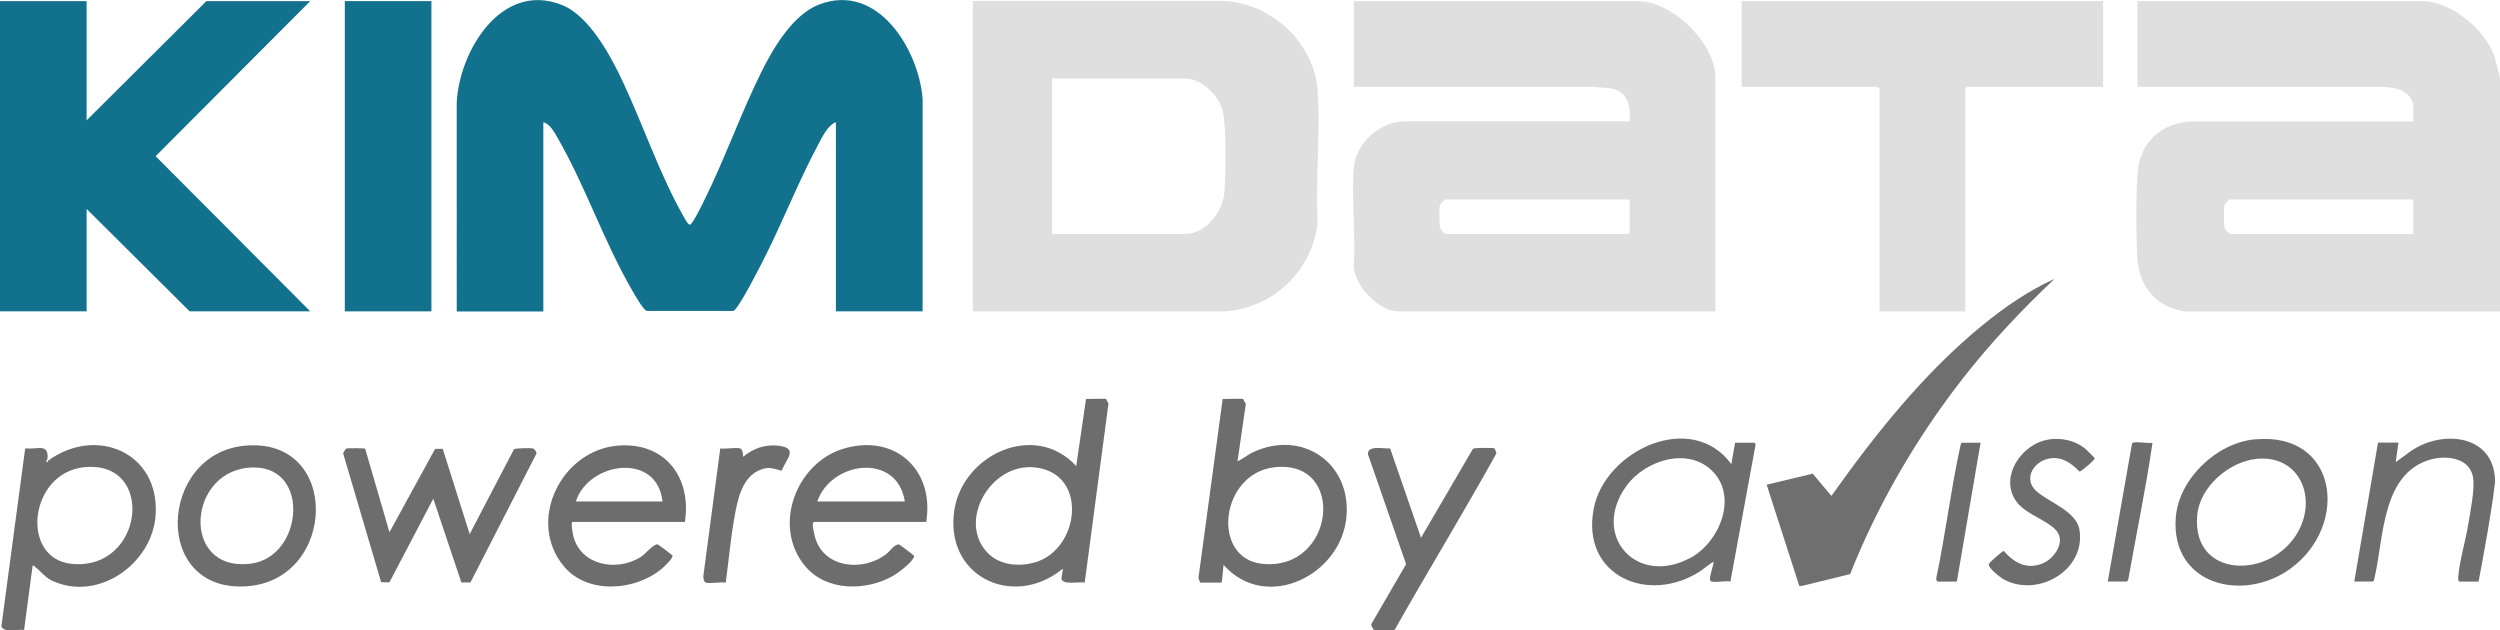
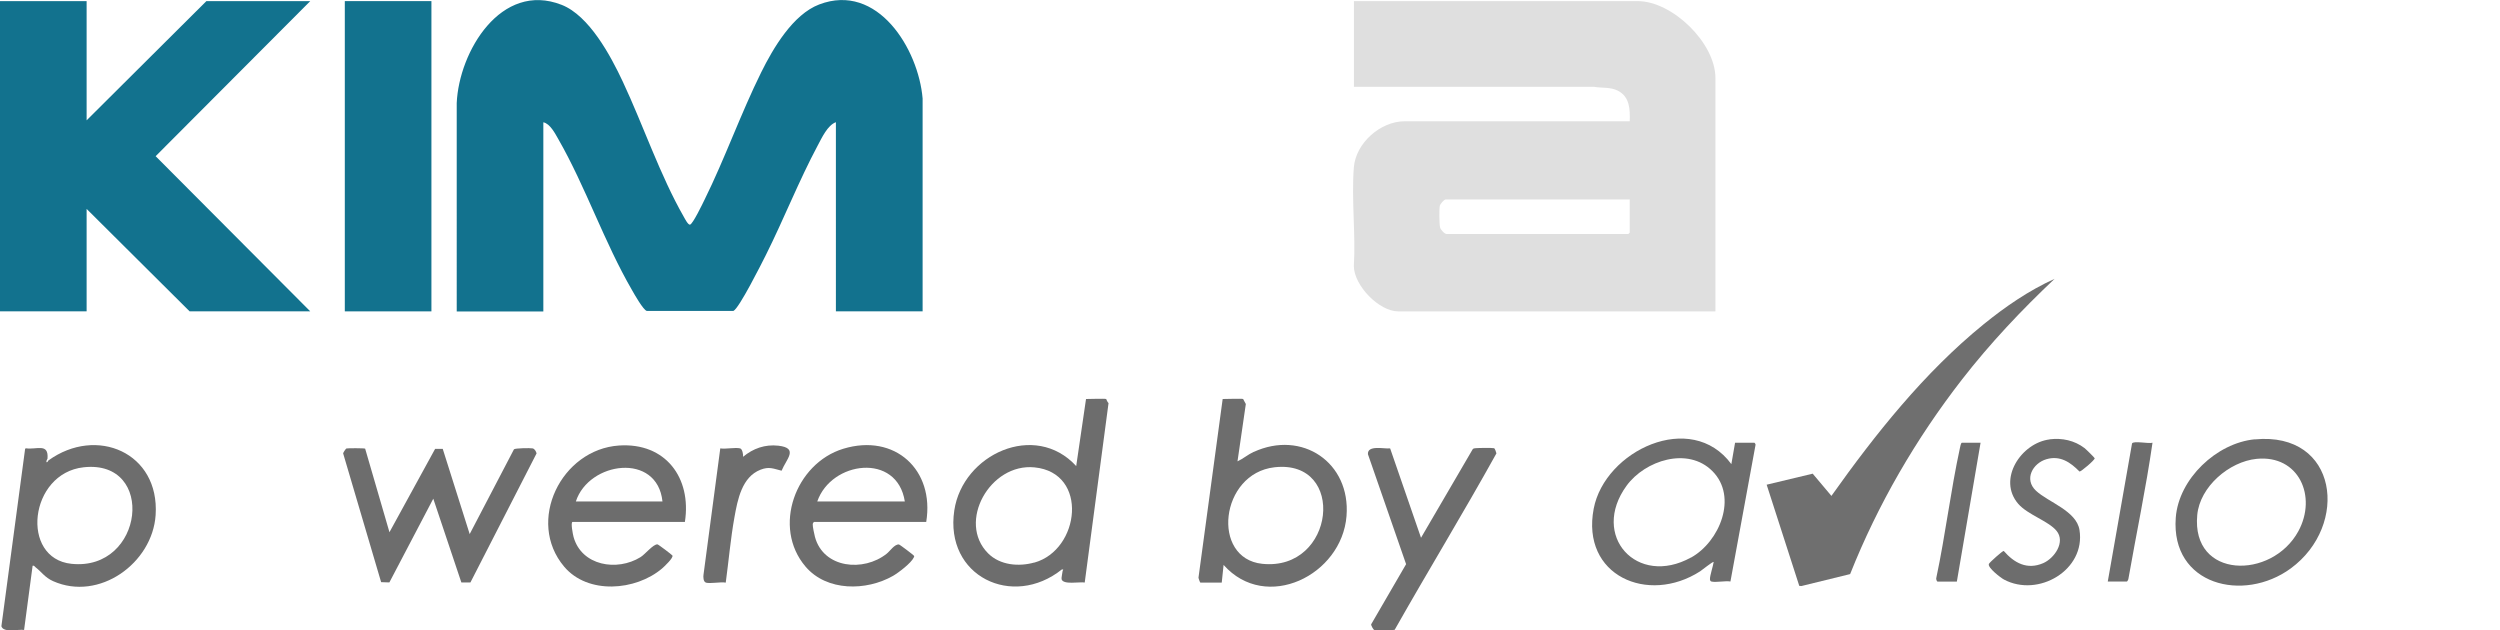
<svg xmlns="http://www.w3.org/2000/svg" xmlns:ns1="http://www.inkscape.org/namespaces/inkscape" xmlns:ns2="http://sodipodi.sourceforge.net/DTD/sodipodi-0.dtd" version="1.1" viewBox="0 0 269.86 68.04">
  <g id="svg1" ns1:version="1.3.1 (91b66b0783, 2023-11-16)" ns2:docname="Logo_KIM_Avision_300X300.svg">
    <ns2:namedview id="namedview1" bordercolor="#000000" borderopacity="0.25" ns1:current-layer="layer1" ns1:cx="219.44893" ns1:cy="177.42171" ns1:deskcolor="#d1d1d1" ns1:document-units="mm" ns1:pagecheckerboard="0" ns1:pageopacity="0.0" ns1:showpageshadow="2" ns1:window-height="1027" ns1:window-maximized="1" ns1:window-width="1920" ns1:window-x="1912" ns1:window-y="-8" ns1:zoom="2.0938813" pagecolor="#ffffff" />
    <g id="layer1" ns1:groupmode="layer" ns1:label="Ebene 1">
      <g>
        <polygon points="0 .12 9.35 .12 9.35 12.99 22.28 .12 33.49 .12 16.8 16.86 33.49 33.61 20.47 33.61 9.35 22.55 9.35 33.61 0 33.61 0 .12" fill="#12728e" />
        <path d="M99.58,33.61h-9.35V13.19c-.9.33-1.51,1.67-1.96,2.51-2.02,3.78-3.66,7.95-5.59,11.81-.45.9-2.91,5.8-3.51,6.05h-9.36c-.38-.11-1.33-1.79-1.58-2.23-3.01-5.19-5.01-11.15-7.95-16.29-.36-.63-.9-1.69-1.63-1.84v20.42h-9.35V11.13c.24-5.55,4.78-13.17,11.32-10.61,2.99,1.17,5.3,5.51,6.6,8.28,2.22,4.73,4.02,10.11,6.6,14.62.11.19.45.87.66.83.3-.05,1.36-2.26,1.56-2.67,2.22-4.49,3.92-9.32,6.13-13.78,1.29-2.6,3.42-6.24,6.26-7.32,6.3-2.4,10.71,4.81,11.16,10.15v22.99Z" fill="#12728e" />
-         <path d="M227.02.12v9.25h-14.74s-.15.14-.15.15v24.09h-9.25V9.47c-.13.05-.3-.1-.35-.1h-14.53V.12h39.03Z" fill="#dfdfdf" />
        <rect x="37.22" y=".12" width="9.35" height="33.49" fill="#12728e" />
        <path d="M221.79,30.09c-3.59,3.39-6.97,6.97-10,10.87-4.97,6.4-9.08,13.47-12.08,21.01l-5.26,1.29-.23-.02-3.52-10.92,4.97-1.19,2.02,2.4c4.74-6.67,10.02-13.31,16.4-18.5,2.35-1.91,4.92-3.68,7.69-4.93Z" fill="#6f6f6f" />
        <path d="M39.41,48.41l2.63,9.04,4.93-9h.82s2.91,9.2,2.91,9.2l4.78-9.15c.15-.13,1.74-.15,2.01-.1.22.04.38.33.43.54l-7.14,13.93h-.98s-3.03-9.04-3.03-9.04l-4.74,9.04-.89-.03-4.1-13.9c0-.09.3-.52.35-.53.14-.04,1.94-.04,2.03.02Z" fill="#6d6d6d" />
-         <path d="M267.55,62.78h-2.06c-.15,0-.15-.31-.14-.44.1-1.63.79-3.96,1.07-5.68.22-1.36.76-3.92.52-5.19-.39-2.07-2.87-2.34-4.56-1.87-5.26,1.48-5.05,8.3-6.04,12.67-.02.1-.09.5-.2.5h-2.01l2.56-14.99h2.21l-.3,2.11,1.6-1.17c3.41-2.4,9.1-1.84,9.13,3.28-.43,3.61-1.12,7.2-1.78,10.77Z" fill="#6d6d6d" />
        <path d="M150.06,48.41l3.33,9.64,5.58-9.56c.08-.1.19-.09.3-.11.29-.03,1.78-.05,2,0,.1.02.23.43.26.56-3.55,6.4-7.37,12.66-10.98,19.04-.1.06-2.05.06-2.22.02-.07-.02-.35-.49-.32-.61l3.77-6.49-4.12-11.87c-.07-1.03,1.77-.55,2.4-.63Z" fill="#6d6d6d" />
        <path d="M221.26,47.42c1.34-.16,2.66.12,3.74.94.15.11,1.09,1.03,1.11,1.11.03.17-1.48,1.46-1.64,1.43-.99-1.01-2.1-1.76-3.57-1.33s-2.45,2.16-1.13,3.4,4.38,2.17,4.7,4.25c.68,4.31-4.45,7.31-8.15,5.34-.33-.17-1.81-1.3-1.63-1.69.08-.17,1.48-1.42,1.6-1.4,1.13,1.3,2.53,2.07,4.26,1.32,1.2-.52,2.44-2.28,1.44-3.49-.87-1.06-3.1-1.73-4.13-2.91-2.29-2.65.32-6.59,3.4-6.96Z" fill="#6d6d6d" />
        <path d="M76.19,62.88c-.27-.08-.29-.61-.25-.85l1.81-13.63c.59.1,1.61-.13,2.14,0,.25.06.35.68.32.91,1.09-.91,2.38-1.36,3.81-1.2,2.24.26.84,1.47.35,2.7-.9-.22-1.34-.47-2.27-.11-2.02.78-2.48,3.24-2.82,5.13-.42,2.33-.62,4.71-.94,7.06-.57-.1-1.67.14-2.16,0Z" fill="#6d6d6d" />
        <path d="M227.52,62.78l2.62-14.91c.15-.32,1.81.05,2.21-.08-.71,4.93-1.75,9.83-2.61,14.74-.02.07-.11.24-.16.24h-2.06Z" fill="#6d6d6d" />
        <path d="M211.22,62.78h-2.06c-.11,0-.2-.32-.14-.44.98-4.62,1.54-9.35,2.54-13.97.03-.12.1-.58.22-.58h2.01l-2.56,14.99Z" fill="#6d6d6d" />
-         <path d="M269.26,6.1c-.94-2.89-4.72-5.98-7.8-5.98h-30.73v9.25h26.5c.28,0,1.12.11,1.42.19.5.12,1.19.5,1.49.93.07.1.36.68.36.75v1.86h-23.79c-3.4.1-5.77,2.26-5.98,5.68-.17,2.64-.17,6.53,0,9.16.2,3.07,2.09,5.28,5.19,5.68h33.95s0-25.14,0-25.14l-.6-2.37ZM260.51,25.26h-19.66c-.23,0-.64-.45-.71-.7-.09-.36-.11-1.98-.03-2.35.05-.2.46-.68.63-.68h19.76v3.72Z" fill="#dfdfdf" />
        <path d="M176.78.12h-30.63v9.25h25.9c.9.16,1.75,0,2.59.42,1.29.66,1.32,2.02,1.28,3.3h-24.29c-2.62,0-5.28,2.35-5.49,4.98-.27,3.43.21,7.2,0,10.67.03,2.09,2.72,4.87,4.78,4.87h34.25V8.42c0-3.78-4.64-8.3-8.4-8.3ZM175.92,25.11s-.14.15-.15.15h-19.61c-.23,0-.64-.45-.71-.7-.09-.36-.11-1.98-.03-2.35.05-.2.46-.68.63-.68h19.87v3.57Z" fill="#dfdfdf" />
-         <path d="M142.23,9.82c-.33-5.15-4.91-9.41-10.01-9.71h-27.21v33.5h27.21c5.19-.34,9.48-4.41,10.01-9.6-.23-4.65.3-9.58,0-14.19ZM132.17,20.69c-.16,2.15-1.96,4.57-4.28,4.57h-14.33V8.47h14.33c1.82,0,3.7,1.84,4.11,3.54.39,1.64.31,6.85.17,8.69Z" fill="#dfdfdf" />
        <path d="M119.39,43.07c-.09-.06-1.85,0-2.16,0l-1.06,7.24c-4.45-4.86-12.25-1.28-13.16,4.79-1.06,7.11,6.29,10.62,11.61,6.37.27-.02.09.06.08.18-.02.21-.14.73-.11.86.15.65,1.96.27,2.5.37l2.57-19.37c-.12-.08-.24-.43-.26-.45ZM111.65,60.72c-1.68.47-3.7.3-4.99-.99-3.37-3.37.21-9.76,5.01-9.28,5.87.58,4.91,8.9-.02,10.28Z" fill="#6d6d6d" />
        <path d="M135.32,48.78c-.61.28-1.13.74-1.74,1.02l.9-6.19c-.07-.09-.27-.53-.29-.54-.09-.06-1.89,0-2.21,0l-2.61,19.28c0,.09.17.54.2.54h2.31l.2-1.91c4.58,5.16,12.77,1.11,13.27-5.28.46-5.78-4.81-9.32-10.03-6.91ZM136.25,60.86c-5.55-.58-4.56-9.75,1.32-10.42,7.82-.89,6.56,11.24-1.32,10.42Z" fill="#6d6d6d" />
        <path d="M5.23,49.7c-.05.04-.08.21-.2.2-.08-.16.1-.35.1-.4.13-1.72-1.17-.93-2.35-1.11l-.07.07L.15,67.6c.23.74,1.81.3,2.45.4l.92-6.93c.17-.05.2.07.3.15.69.53,1,1.1,1.91,1.51,4.97,2.22,10.73-1.94,11.07-7.14.44-6.73-6.38-9.64-11.57-5.89ZM7.71,60.86c-5.56-.58-4.57-9.78,1.32-10.42,7.85-.86,6.52,11.24-1.32,10.42Z" fill="#6d6d6d" />
        <path d="M61.81,56.34h12.12c.74-4.77-2.1-8.58-7.1-8.25-6.24.41-10.07,8.18-5.93,13.08,2.56,3.03,7.71,2.61,10.56.2.22-.19,1.27-1.17,1.12-1.41-.05-.08-1.51-1.19-1.61-1.2-.46-.03-1.34,1.08-1.83,1.38-2.53,1.57-6.37.94-7.23-2.19-.06-.21-.34-1.61-.1-1.61ZM71.51,54.13h-9.35c1.4-4.32,8.79-5.34,9.35,0Z" fill="#6d6d6d" />
        <path d="M87.86,56.34h12.12c.92-5.63-3.39-9.59-8.95-7.9-5.16,1.57-7.71,8.47-4.07,12.73,2.29,2.68,6.55,2.64,9.44.99.59-.34,1.97-1.39,2.24-1.99.04-.09.07-.1,0-.2-.06-.08-1.51-1.19-1.61-1.2-.48-.03-.96.72-1.32,1-2.48,1.98-6.81,1.6-7.74-1.81-.07-.25-.26-1.17-.24-1.37,0-.09.08-.24.15-.24ZM97.67,54.13h-9.45c1.5-4.36,8.62-5.32,9.45,0Z" fill="#6d6d6d" />
        <path d="M189.35,47.79h-2.06l-.4,2.31c-4.33-5.88-13.66-1.46-14.86,4.81-1.38,7.23,5.86,10.38,11.49,6.76.18-.11,1.38-1.09,1.46-1.01-.06.45-.42,1.49-.4,1.87,0,.1.06.22.15.24.46.13,1.53-.1,2.06,0l2.71-14.75c.02-.08-.1-.24-.15-.24ZM182.53,60.18c-5.83,3.22-10.88-2.36-6.95-7.75,1.99-2.73,6.61-4.24,9.26-1.58,2.78,2.78.78,7.63-2.31,9.34Z" fill="#6d6d6d" />
-         <path d="M26.33,48.12c-9.22.94-9.96,15.94.37,15.16,9.71-.73,10.14-16.23-.37-15.16ZM27.08,60.84c-7.71.98-6.87-10.39.33-10.38,6.14,0,5.26,9.67-.33,10.38Z" fill="#6d6d6d" />
        <path d="M243.39,47.42c-4.13.4-8.22,4.27-8.53,8.47-.54,7.28,7.31,9.2,12.41,5.47,6.35-4.65,5.12-14.8-3.88-13.93ZM248.09,57.35c-2.86,5.24-11.56,5.18-10.91-1.76.28-3.05,3.44-5.76,6.41-6.06,4.56-.45,6.55,4.06,4.5,7.82Z" fill="#6d6d6d" />
      </g>
    </g>
    <ns2:namedview id="namedview1" bordercolor="#000000" borderopacity="0.25" ns1:current-layer="layer1" ns1:cx="219.44893" ns1:cy="177.42171" ns1:deskcolor="#d1d1d1" ns1:document-units="mm" ns1:pagecheckerboard="0" ns1:pageopacity="0.0" ns1:showpageshadow="2" ns1:window-height="1027" ns1:window-maximized="1" ns1:window-width="1920" ns1:window-x="1912" ns1:window-y="-8" ns1:zoom="2.0938813" pagecolor="#ffffff" />
  </g>
</svg>